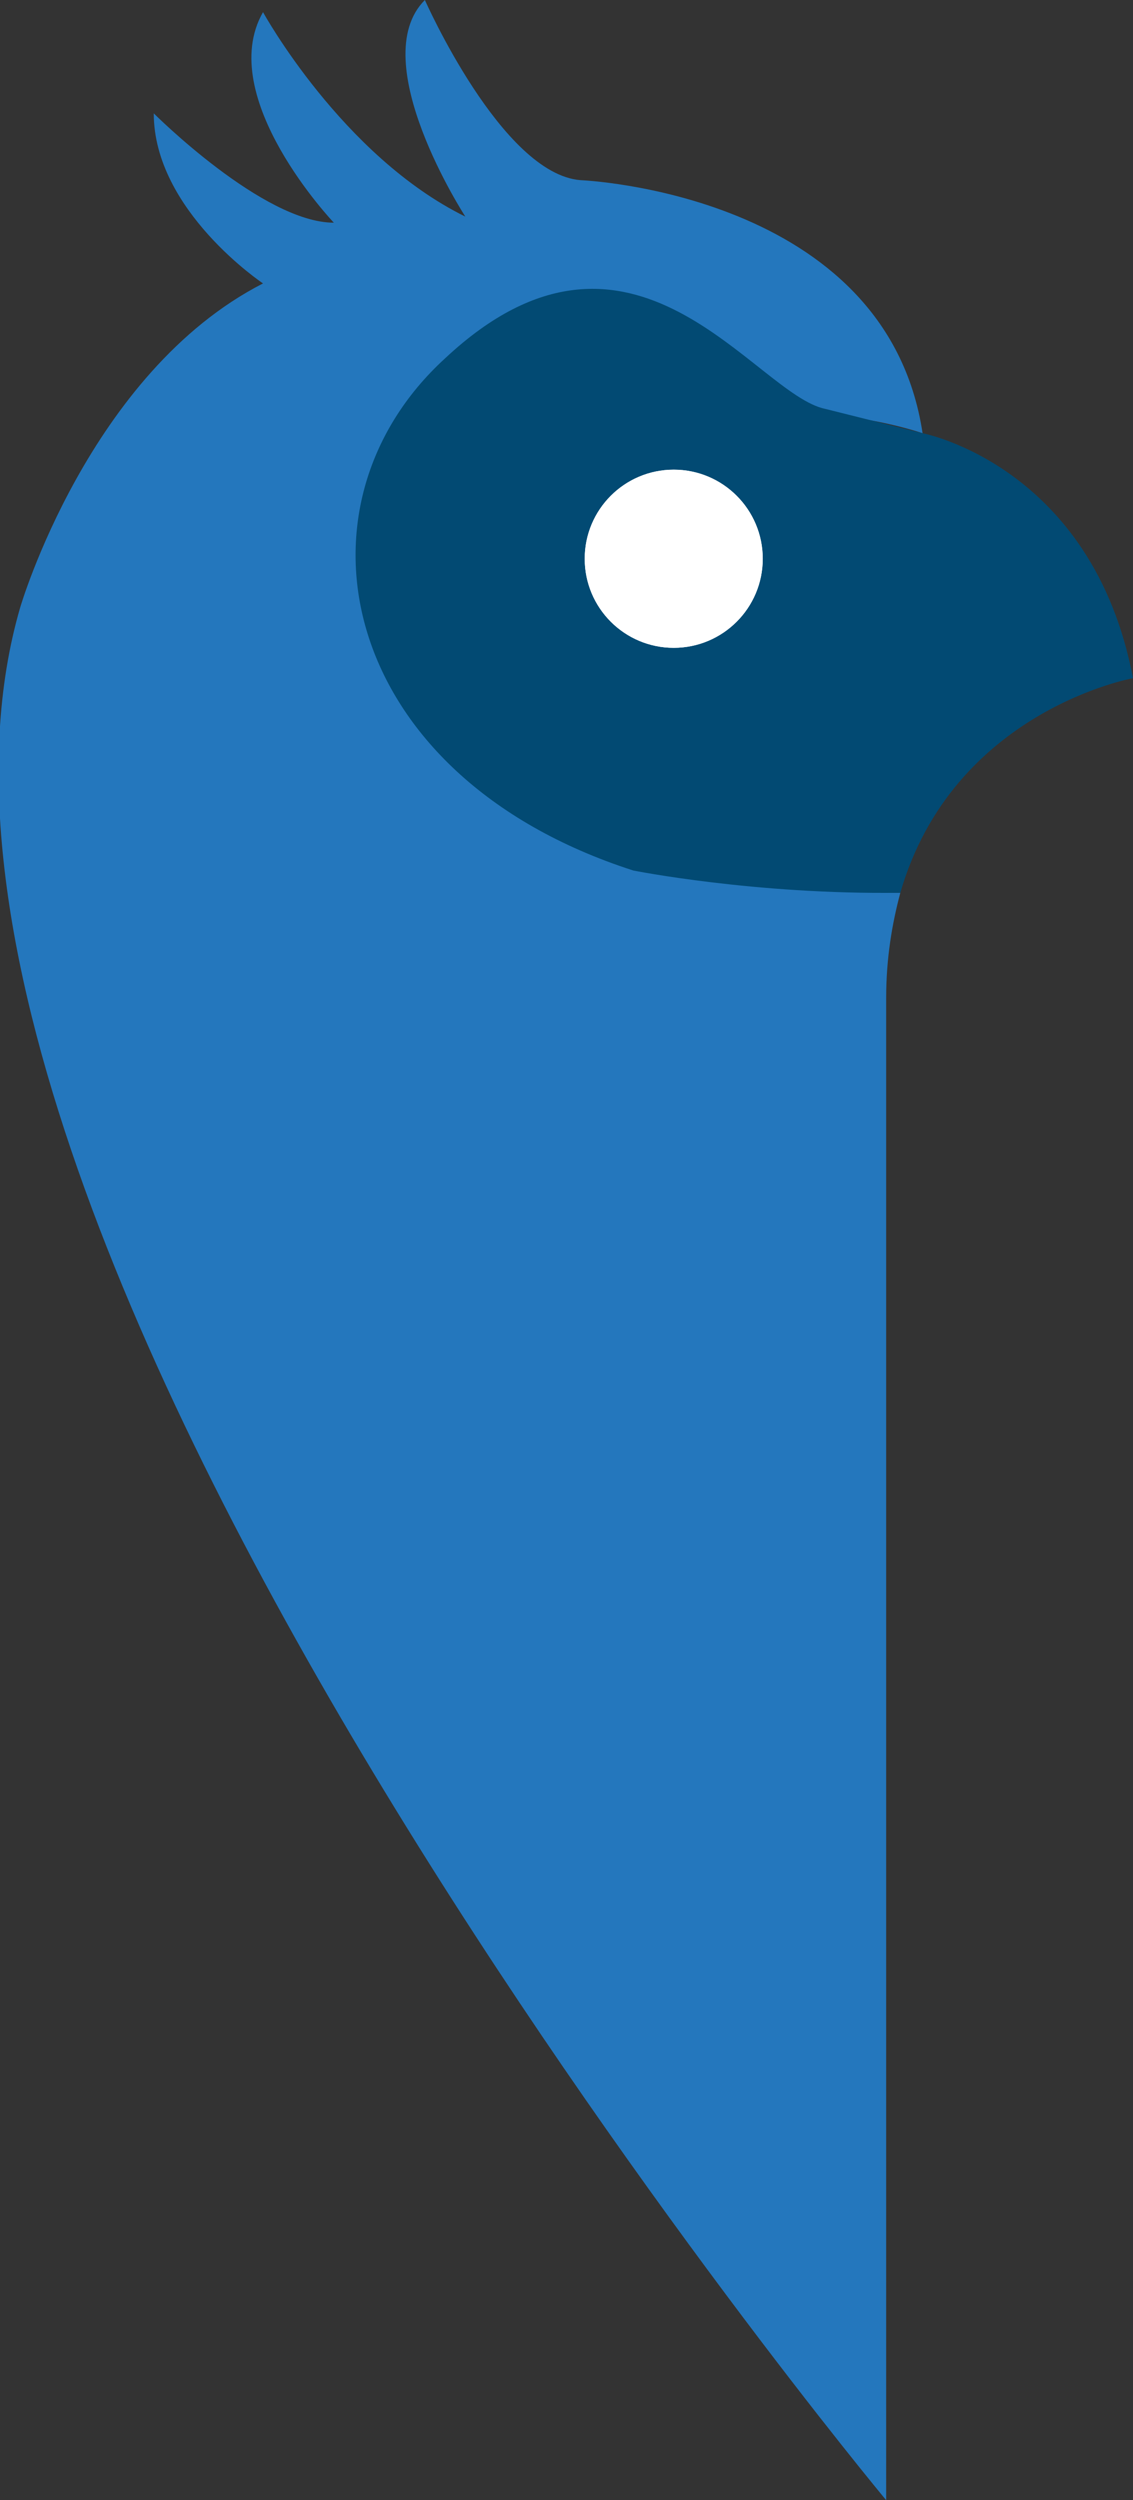
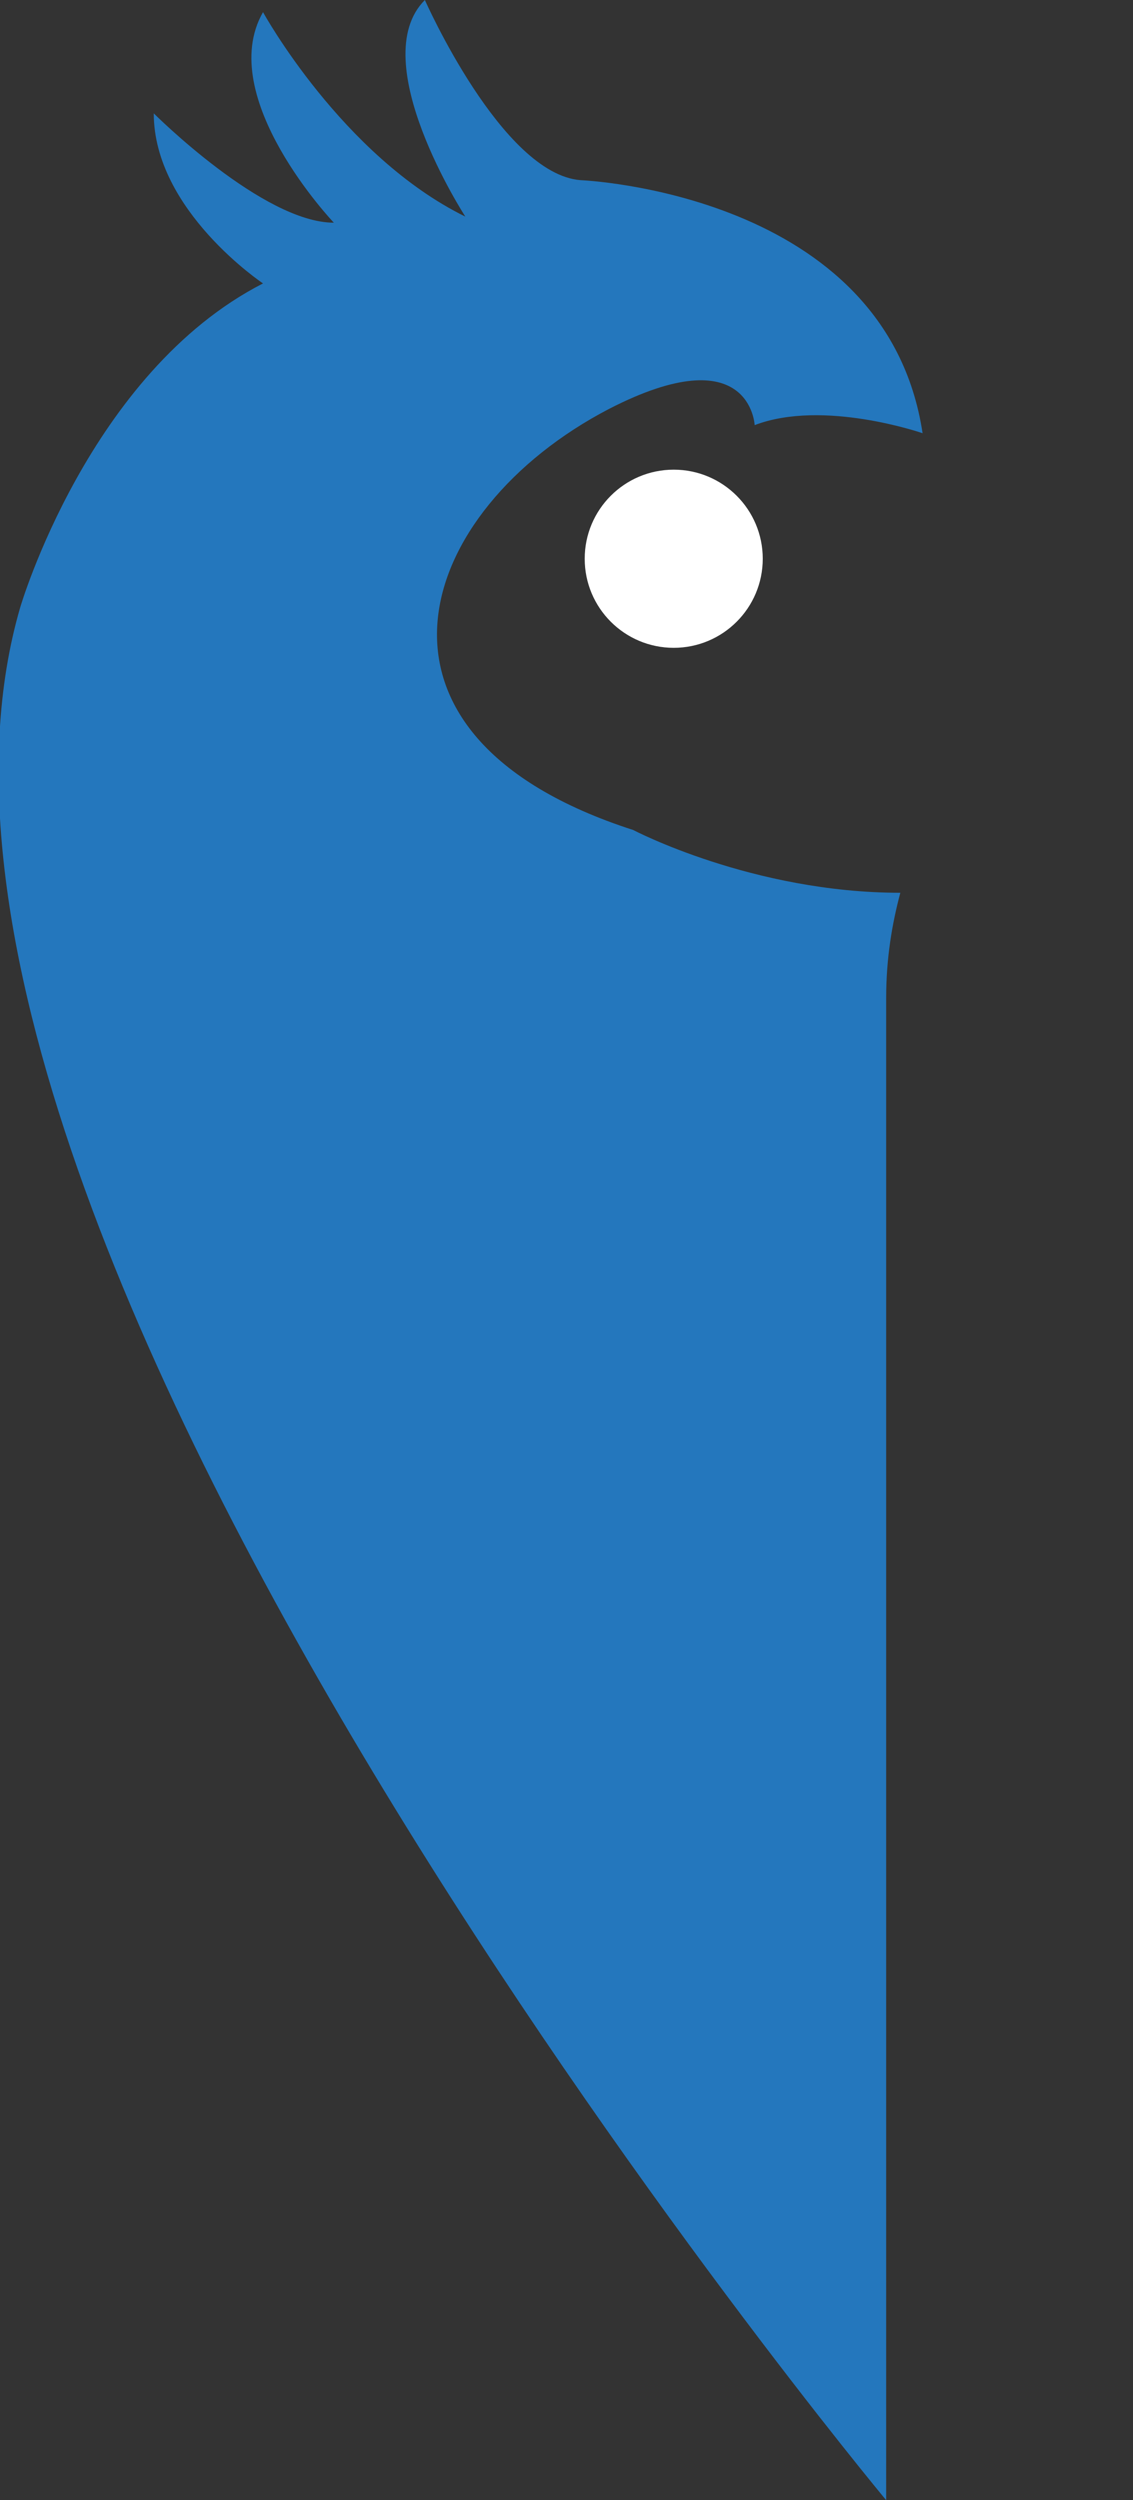
<svg xmlns="http://www.w3.org/2000/svg" height="123.5" width="56">
  <rect width="100%" height="100%" fill="#333333" stroke="none" />
  <path d="m31.3 41c-14.6-4.7-10.8-15.8-1.2-20.8 7-3.6 7.2.8 7.2.8 3.4-1.3 8.3.4 8.3.4-1.8-11.9-16.9-12.5-16.9-12.5-3.9-.3-7.7-8.9-7.7-8.9-3 3 2 10.7 2 10.7-6.1-3-10-10.1-10-10.1-2.4 4.2 3.5 10.4 3.5 10.4-3.5 0-8.9-5.4-8.9-5.4 0 4.8 5.4 8.4 5.4 8.4-8.6 4.4-12 16-12 16-9.1 31.2 42.8 93.5 42.8 93.5v-74.2c0-2 .3-3.7.7-5.2-7.3 0-13.2-3.1-13.2-3.1z" fill="#2477bd" />
-   <path d="m56 33.5c-2-10.5-10.4-12.1-10.4-12.1l-4.8-1.2c-3.5-.7-9.5-11.2-18.8-2.5-8 7.3-5.3 20.6 9.3 25.3 0 0 6 1.2 13.2 1.1 2.6-9 11.5-10.6 11.5-10.6z" fill="#024a73" />
  <g fill="#fff">
-     <circle cx="33.3" cy="27.6" r="4.4" />
    <circle cx="33.3" cy="27.6" r="4.4" />
  </g>
</svg>